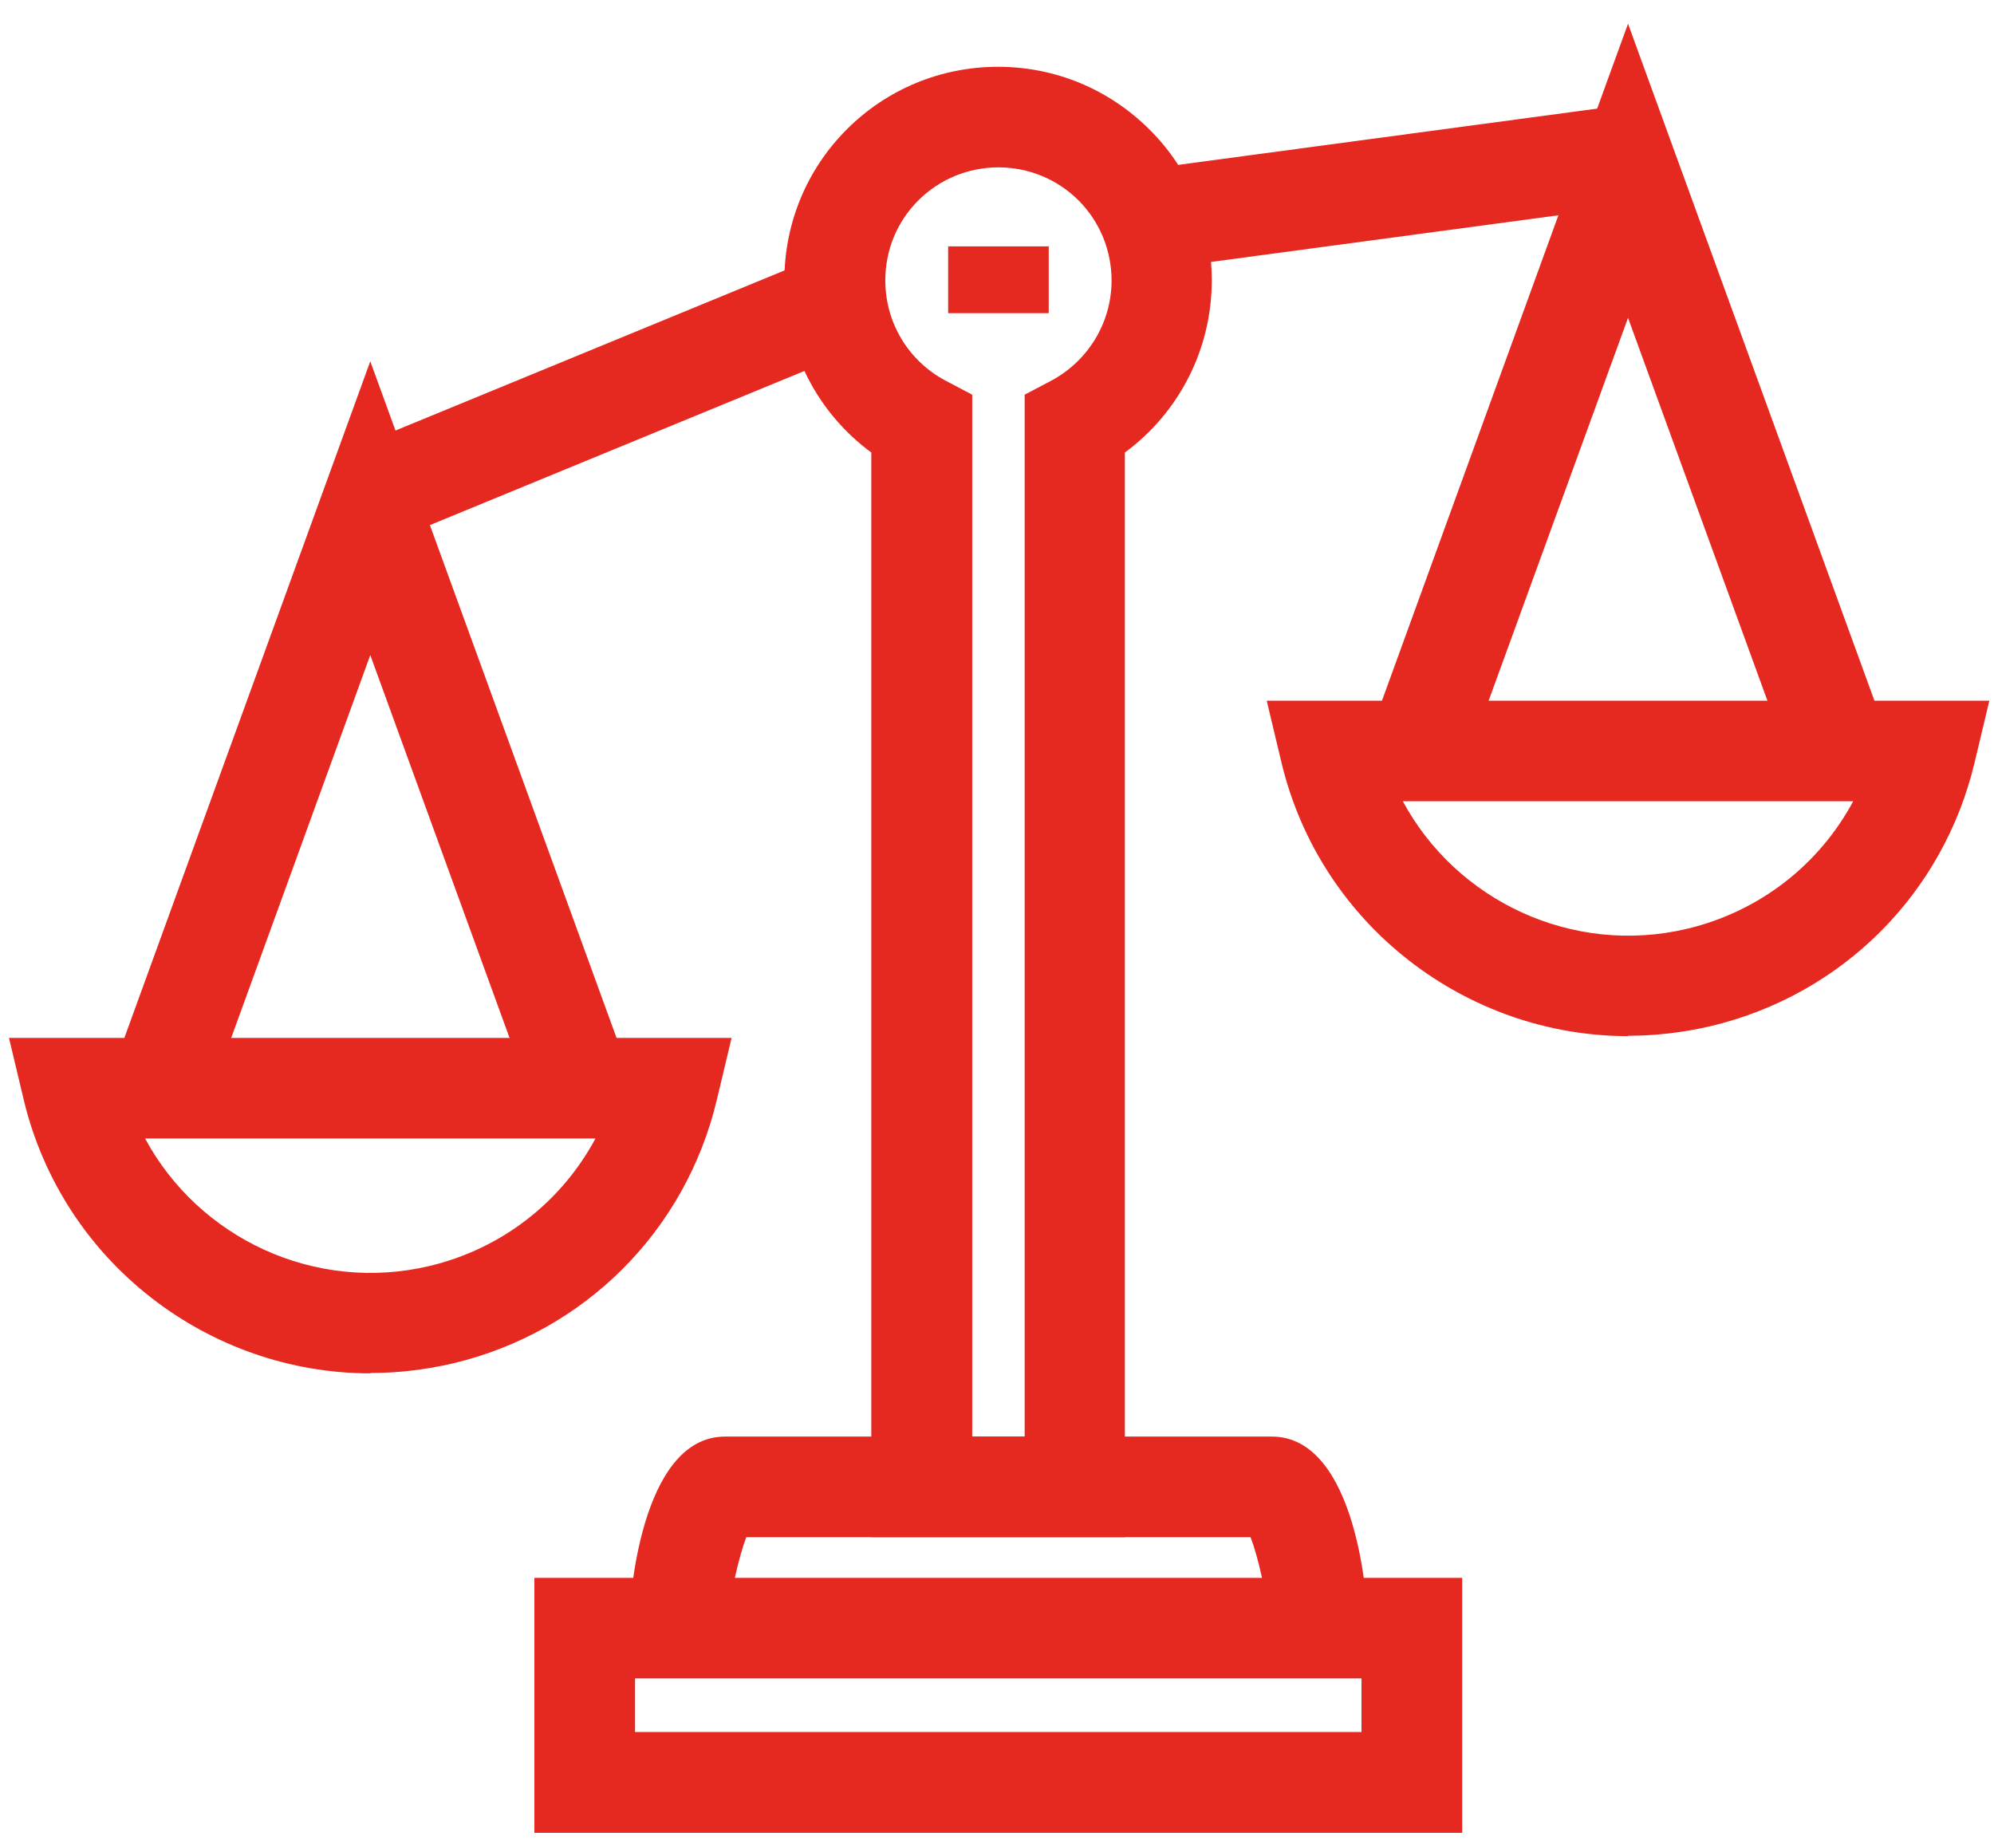
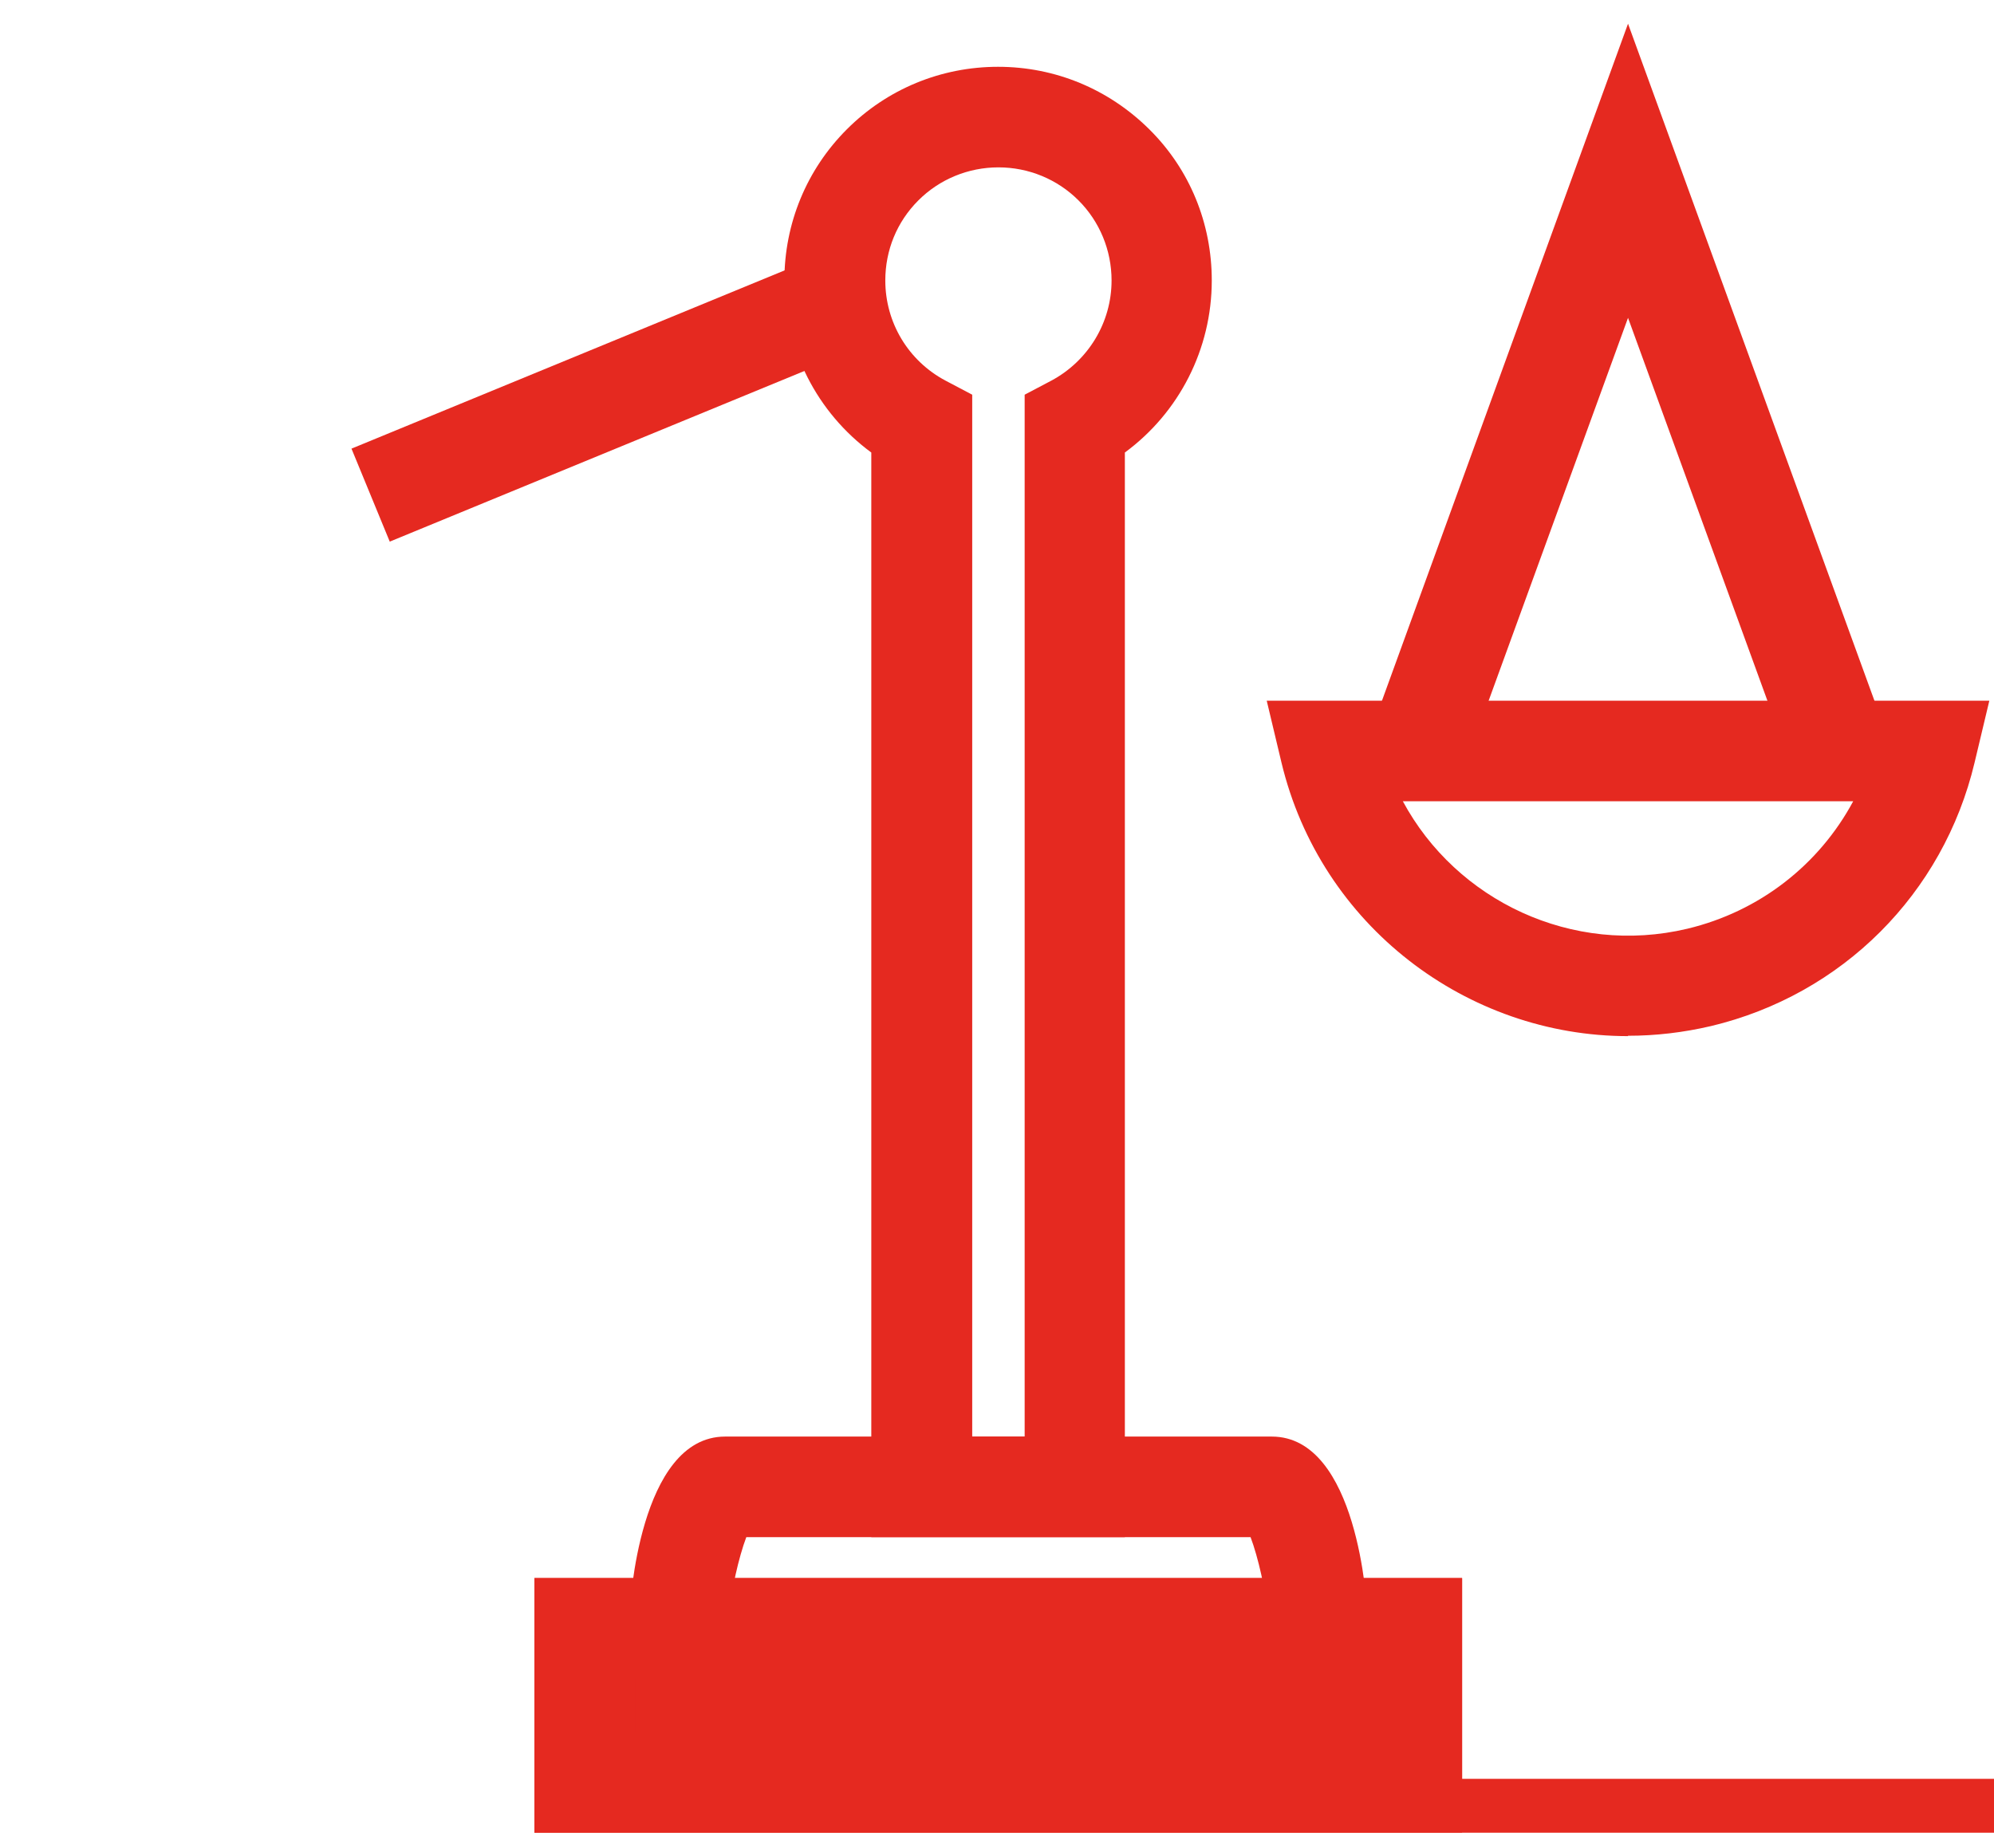
<svg xmlns="http://www.w3.org/2000/svg" id="Ebene_1" viewBox="0 0 55.52 51.46">
  <defs>
    <clipPath id="clippath">
      <rect x="-1.1" y="-.74" width="58.79" height="55.3" style="fill:none;" />
    </clipPath>
  </defs>
  <g id="Gruppe_924">
    <g id="Linie_407">
-       <rect x="32.01" y="3.81" width="13.38" height="2.8" transform="translate(-.35 5.2) rotate(-7.65)" style="fill:#e52920;" />
-     </g>
+       </g>
    <g id="Linie_408">
      <rect x="9.79" y="9.73" width="13.98" height="2.8" transform="translate(-2.97 7.22) rotate(-22.37)" style="fill:#e52920;" />
    </g>
    <g id="Gruppe_923">
      <g style="clip-path:url(#clippath);">
        <g id="Gruppe_922">
          <g id="Pfad_13761">
            <path d="m31.33,42.8h-7.07V12.6c-1.51-1.11-2.42-2.88-2.42-4.79,0-1.59.62-3.09,1.74-4.21s2.62-1.74,4.21-1.74h0c1.59,0,3.08.62,4.21,1.74s1.74,2.62,1.74,4.21h0c0,1.91-.91,3.68-2.42,4.79v30.2Zm-4.27-2.8h1.47V10.99l.74-.39c1.03-.55,1.68-1.62,1.68-2.79h0c0-.84-.33-1.64-.92-2.23s-1.39-.92-2.23-.92h0c-.84,0-1.64.33-2.23.92-.6.6-.92,1.39-.92,2.23,0,1.17.64,2.24,1.68,2.79l.74.39v29.01Z" style="fill:#e52920;" />
          </g>
          <g id="Pfad_13762">
            <path d="m38.06,44.8h-2.8c0-.43-.23-1.45-.44-2h-14.04c-.21.55-.44,1.57-.44,2h-2.8s.24-4.8,2.65-4.8h15.22c2.41,0,2.65,4.75,2.65,4.8Z" style="fill:#e52920;" />
          </g>
          <g id="Rechteck_848">
-             <path d="m40.71,51.03H14.88v-7.09h25.83v7.09Zm-23.03-2.8h20.23v-1.5h-20.23v1.5Z" style="fill:#e52920;" />
+             <path d="m40.71,51.03H14.88v-7.09h25.83v7.09Zh20.23v-1.5h-20.23v1.5Z" style="fill:#e52920;" />
          </g>
          <g id="Rechteck_849">
            <path d="m40.71,51.03H14.88v-7.09h25.83v7.09Zm-23.03-2.8h20.23v-1.5h-20.23v1.5Z" style="fill:#e52920;" />
          </g>
          <g id="Pfad_13763">
-             <polygon points="14.93 30.94 10.31 18.24 5.7 30.93 3.07 29.98 10.31 10.06 17.56 29.98 14.93 30.94" style="fill:#e52920;" />
-           </g>
+             </g>
          <g id="Pfad_13764">
-             <path d="m10.31,38.24c-4.48,0-8.56-3.07-9.65-7.62l-.41-1.72h20.12l-.41,1.72c-.87,3.66-3.69,6.47-7.34,7.34-.77.18-1.54.27-2.3.27Zm-6.27-6.54c1.49,2.77,4.72,4.31,7.92,3.55,2.01-.48,3.67-1.78,4.62-3.55H4.04Z" style="fill:#e52920;" />
-           </g>
+             </g>
          <g id="Pfad_13765">
            <polygon points="49.95 21.54 45.33 8.85 40.71 21.54 38.09 20.58 45.33 .66 52.58 20.58 49.95 21.54" style="fill:#e52920;" />
          </g>
          <g id="Pfad_13766">
            <path d="m45.33,28.85c-4.48,0-8.56-3.07-9.65-7.62l-.41-1.72h20.12l-.41,1.72c-.87,3.66-3.69,6.47-7.34,7.34-.77.18-1.54.27-2.31.27Zm-6.27-6.54c1.49,2.77,4.72,4.31,7.92,3.55,2.01-.48,3.67-1.78,4.62-3.55h-12.54Z" style="fill:#e52920;" />
          </g>
          <g id="Linie_409">
-             <rect x="26.4" y="6.86" width="2.8" height="1.86" style="fill:#e52920;" />
-           </g>
+             </g>
        </g>
      </g>
    </g>
  </g>
</svg>